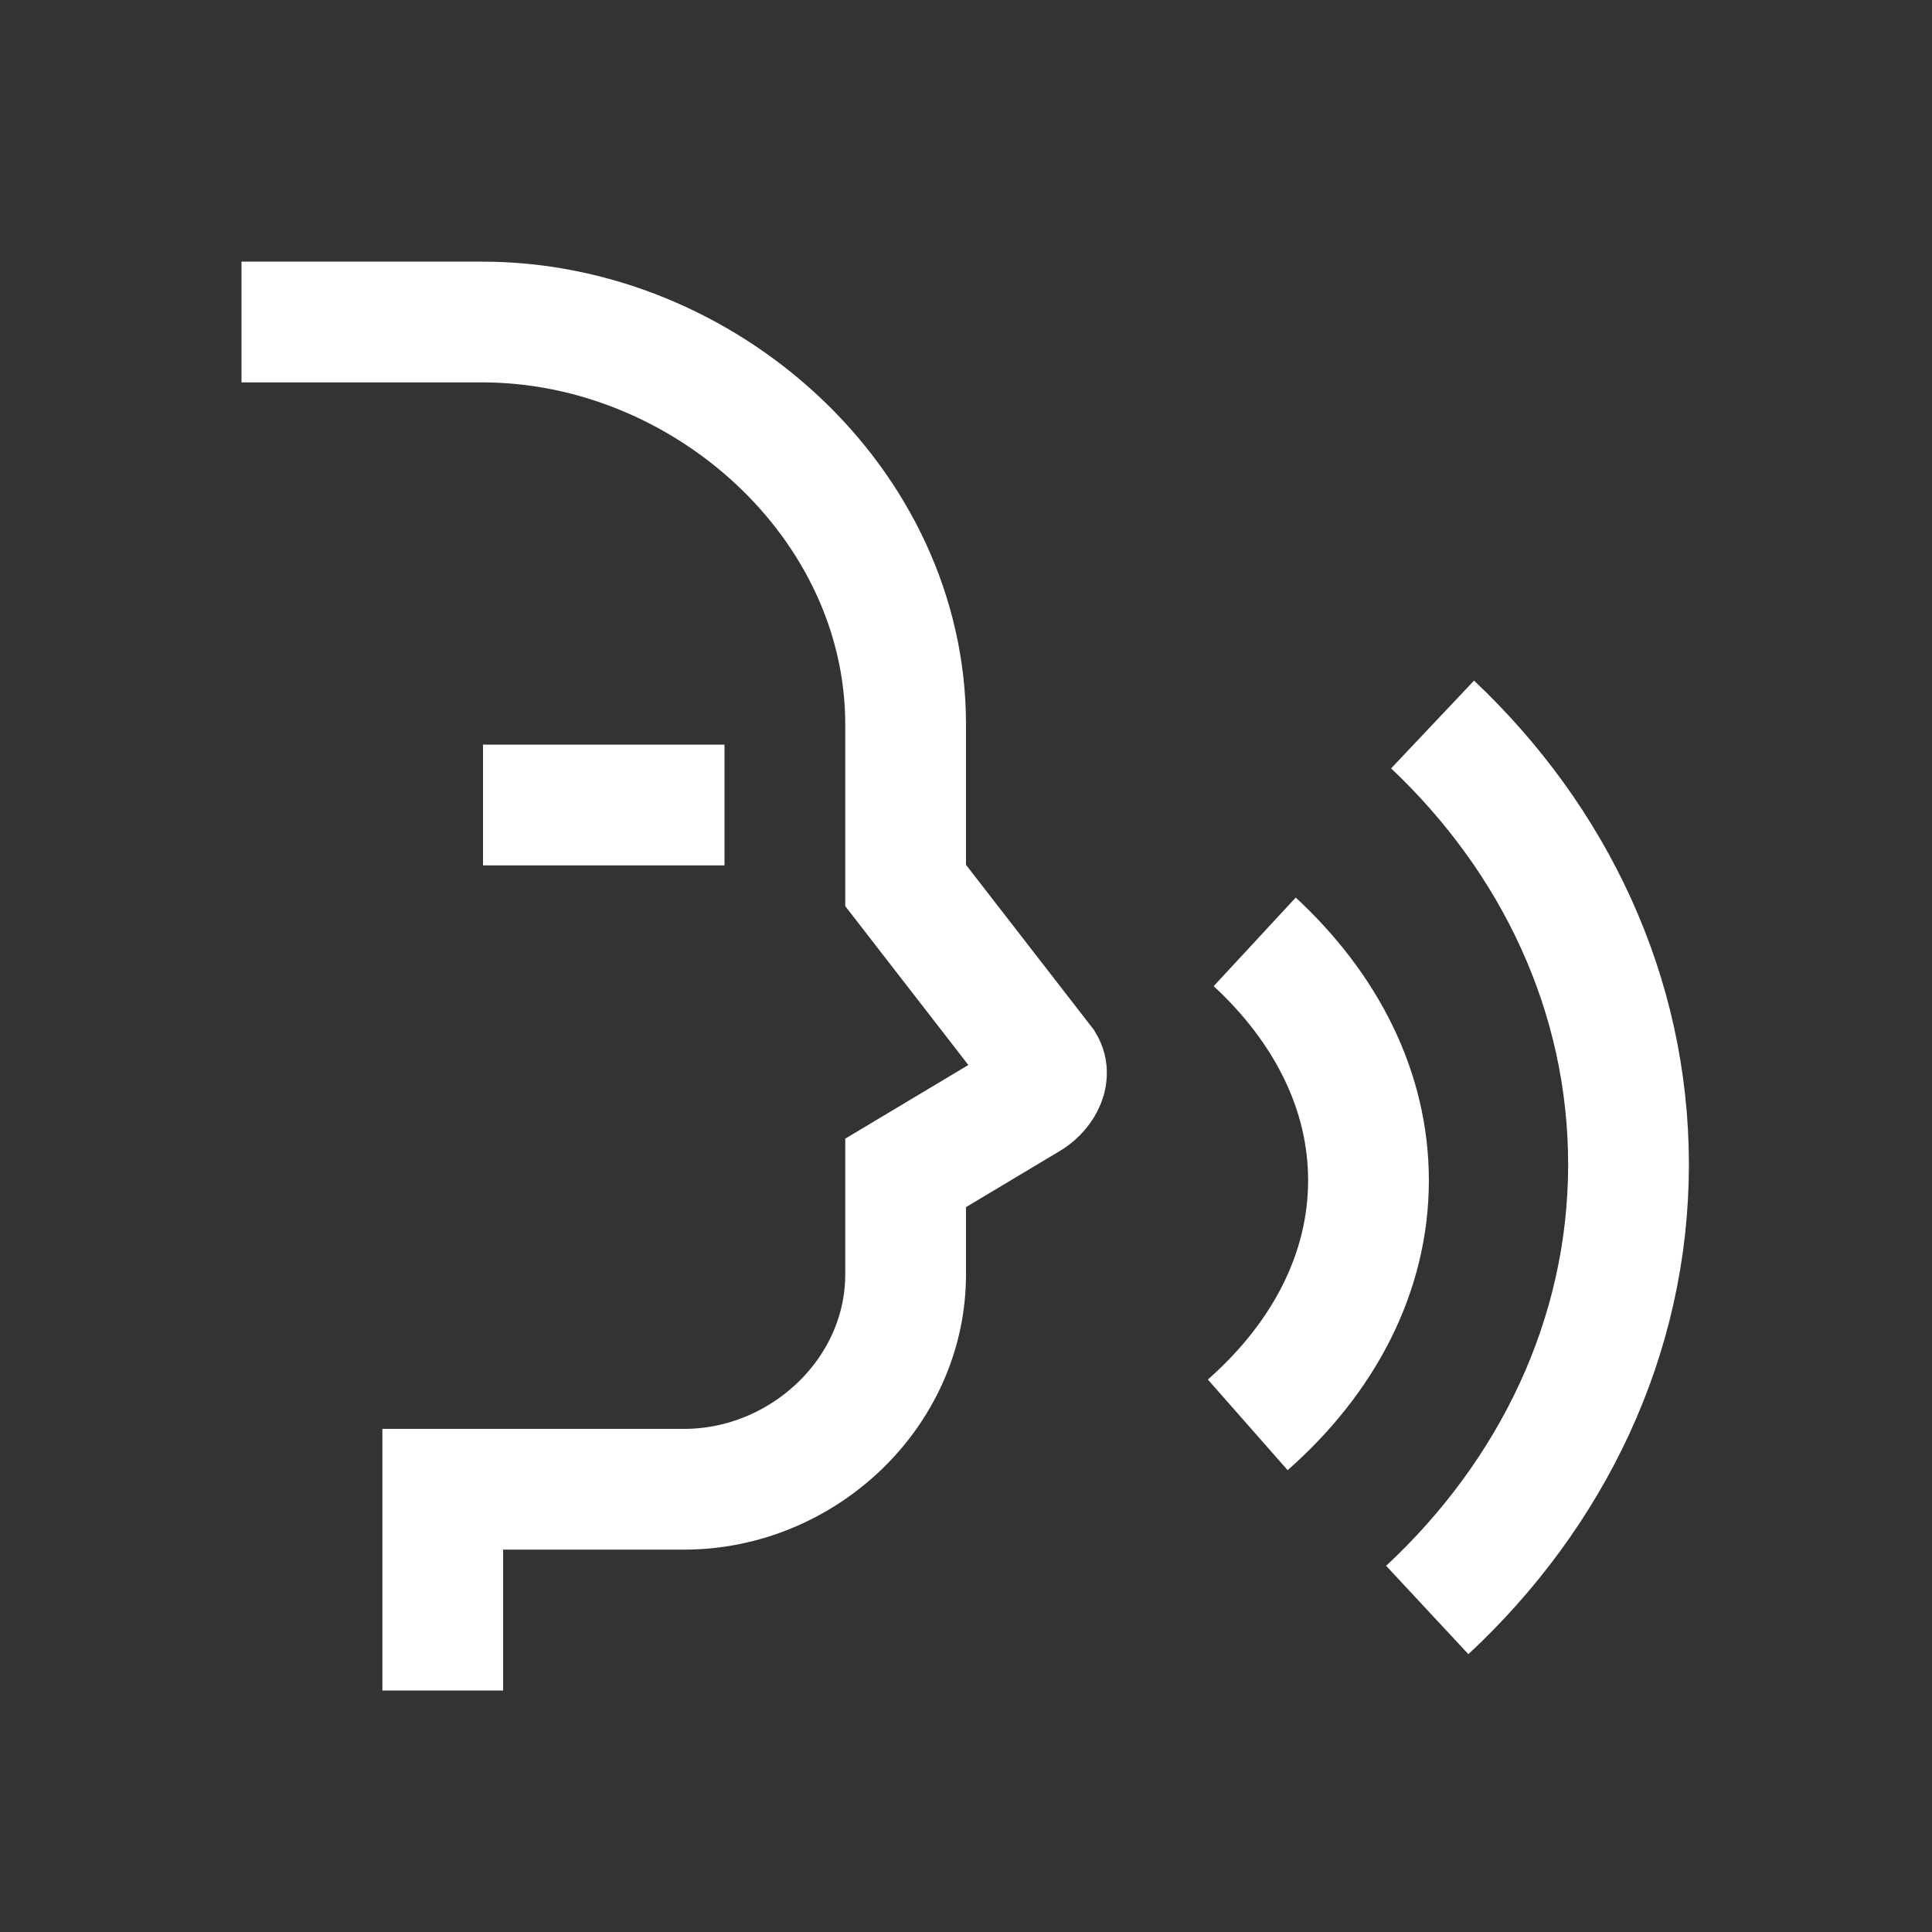
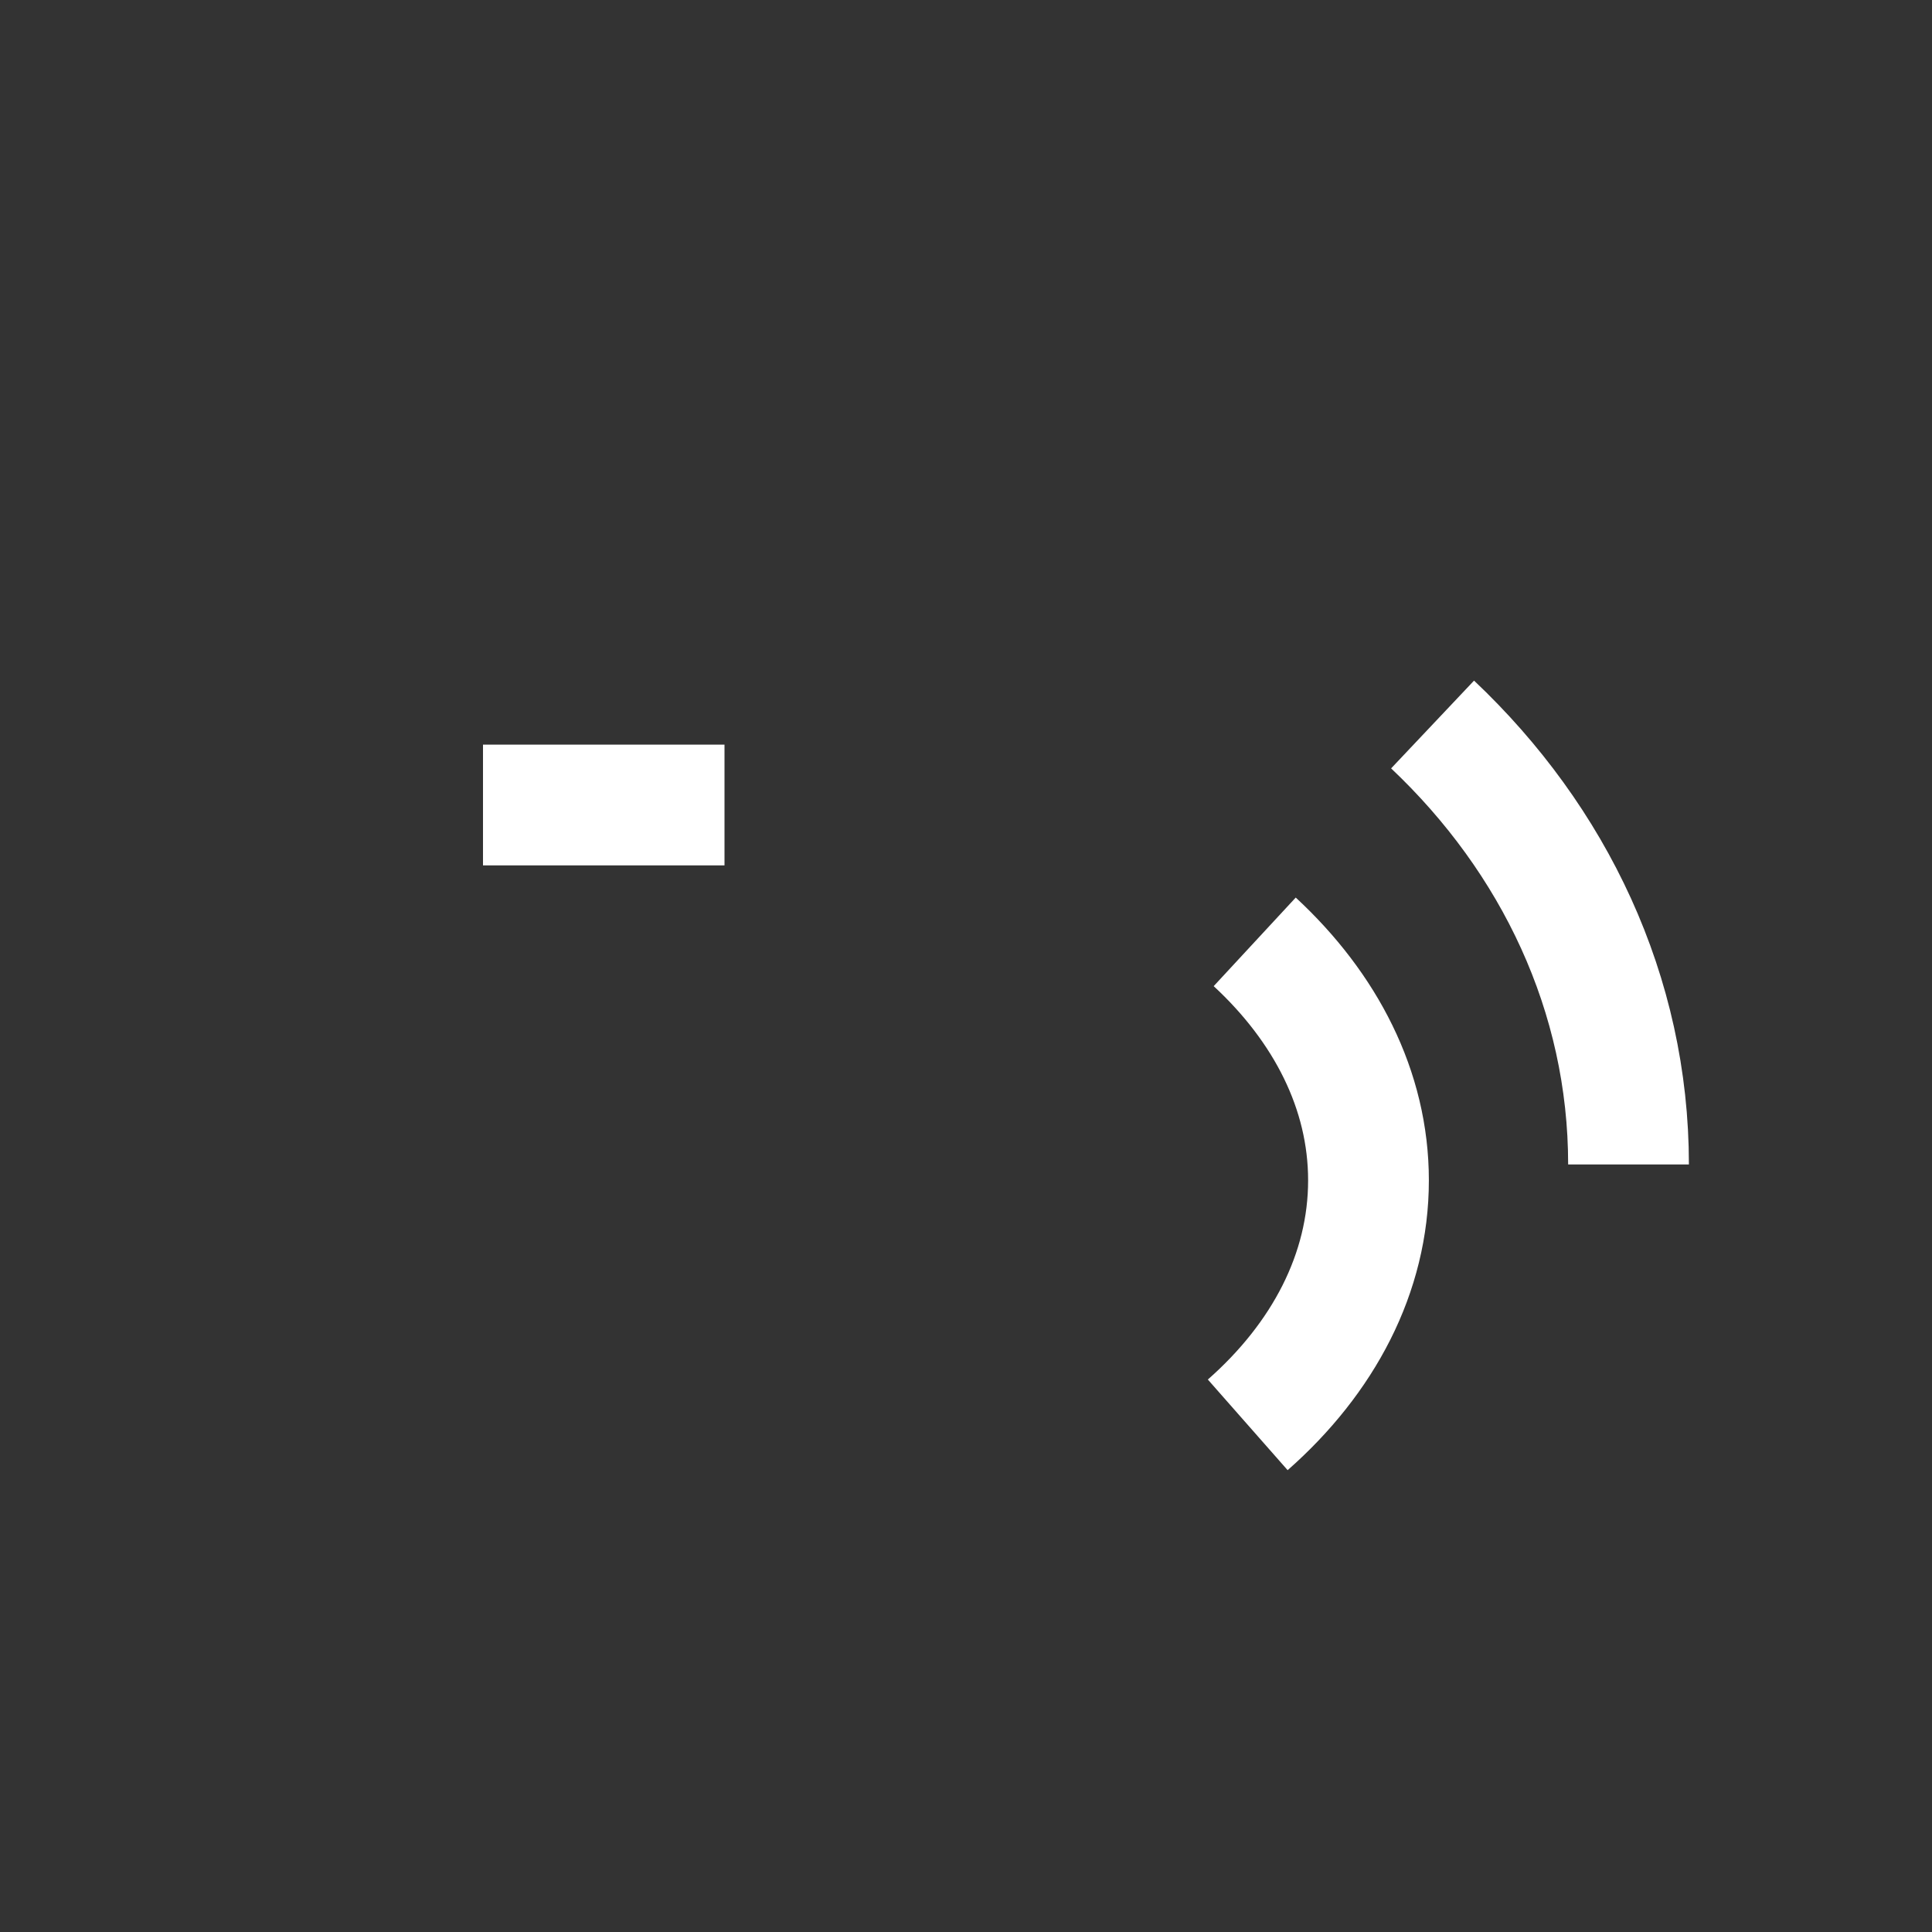
<svg xmlns="http://www.w3.org/2000/svg" width="64" height="64" viewBox="0 0 64 64" fill="none">
  <rect x="0" y="0" width="64" height="64" fill="#333333" stroke="none" />
-   <path d="M8 10.667H15.976C23.315 10.667 30 16.64 30 24V29.333L34.588 35.253C34.828 35.653 34.482 36.187 34.056 36.427L30 38.853V42.213C30 46.16 26.575 49.333 22.667 49.333H14.667V56" stroke="white" stroke-width="4" stroke-miterlimit="10" />
  <path d="M24 26.667H16" stroke="white" stroke-width="4" stroke-miterlimit="10" />
  <path d="M41.564 31.2C43.91 33.373 45.333 36.11 45.333 39.101C45.333 42.177 43.833 44.999 41.333 47.2" stroke="white" stroke-width="4" stroke-miterlimit="10" />
-   <path d="M47.456 24C51.48 27.802 53.947 32.924 53.947 38.574C53.947 44.304 51.392 49.505 47.28 53.333" stroke="white" stroke-width="4" stroke-miterlimit="10" />
+   <path d="M47.456 24C51.48 27.802 53.947 32.924 53.947 38.574" stroke="white" stroke-width="4" stroke-miterlimit="10" />
</svg>